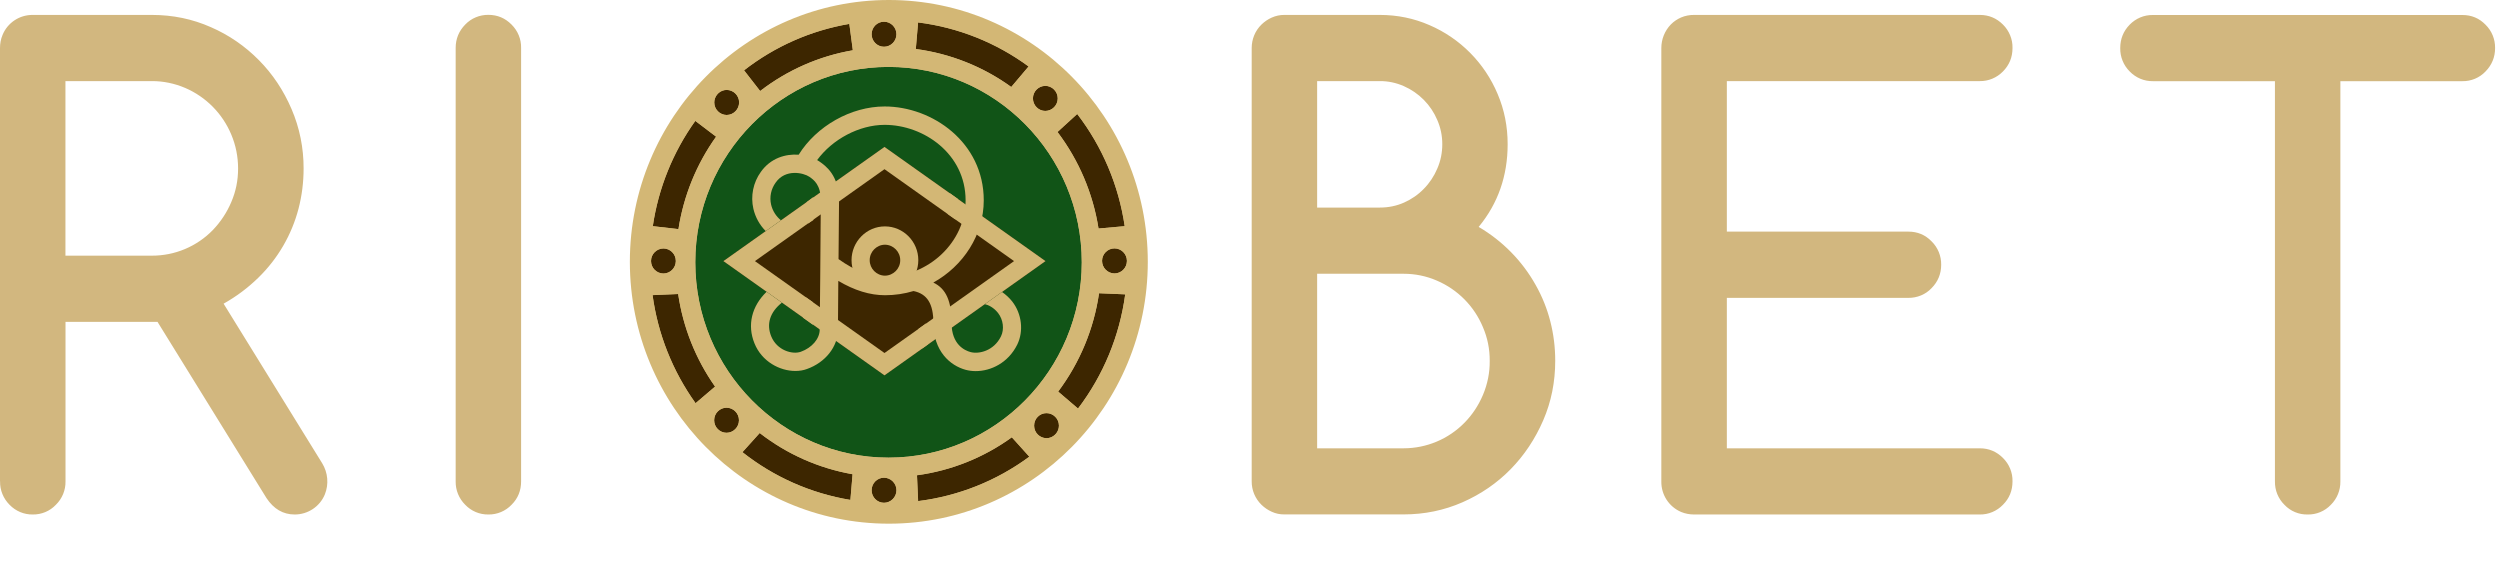
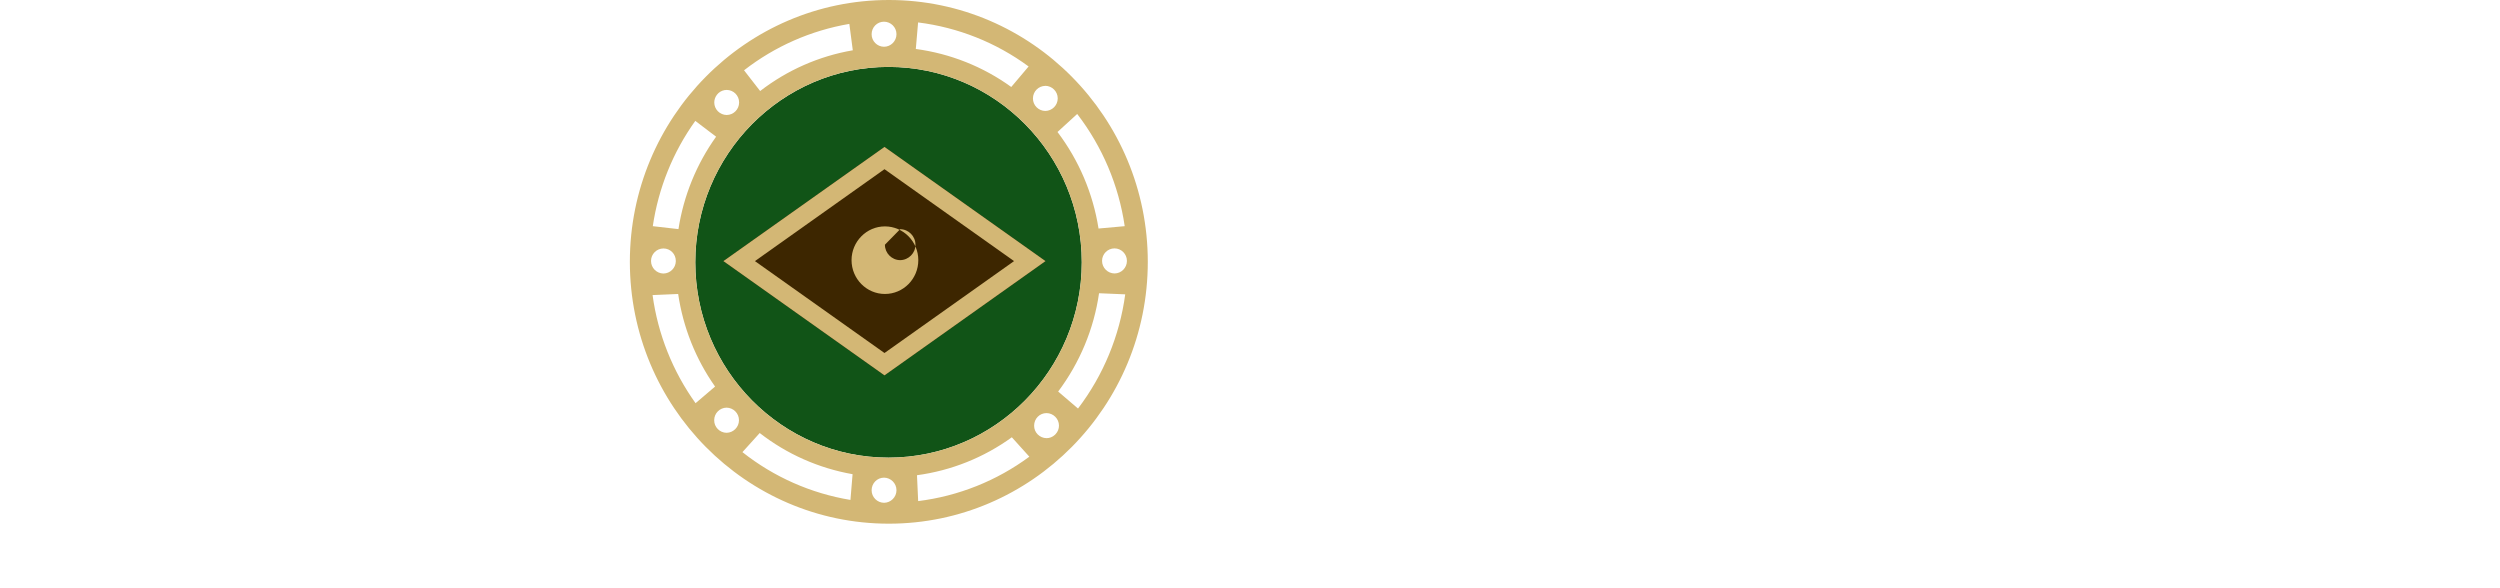
<svg xmlns="http://www.w3.org/2000/svg" width="100%" height="100%" viewBox="0 0 34 8" version="1.1" xml:space="preserve" style="fill-rule:evenodd;clip-rule:evenodd;stroke-linejoin:round;stroke-miterlimit:2;">
-   <path d="M0,6.547l0,-5.894c0,-0.061 0.011,-0.121 0.034,-0.176c0.067,-0.167 0.231,-0.276 0.412,-0.274l1.62,0c0.284,0 0.55,0.055 0.801,0.166c0.245,0.106 0.467,0.259 0.655,0.45c0.187,0.189 0.334,0.41 0.443,0.664c0.11,0.255 0.165,0.531 0.164,0.809c-0,0.187 -0.023,0.369 -0.069,0.546c-0.093,0.356 -0.282,0.681 -0.546,0.938c-0.141,0.138 -0.3,0.257 -0.473,0.354l1.34,2.169c0.079,0.128 0.093,0.286 0.037,0.425c-0.068,0.166 -0.232,0.274 -0.411,0.273c-0.157,-0 -0.284,-0.075 -0.382,-0.222l-1.483,-2.398l-1.251,-0l-0,2.17c0.002,0.119 -0.045,0.234 -0.131,0.318c-0.081,0.086 -0.195,0.134 -0.315,0.132c-0.118,0.002 -0.232,-0.046 -0.315,-0.132c-0.084,-0.084 -0.132,-0.199 -0.129,-0.318l-0.001,-0Zm0.89,-5.444l0,2.374l1.176,-0c0.312,0.001 0.612,-0.125 0.83,-0.35c0.105,-0.11 0.19,-0.238 0.249,-0.378c0.062,-0.143 0.093,-0.295 0.093,-0.457c0,-0.159 -0.031,-0.317 -0.093,-0.463c-0.119,-0.284 -0.343,-0.511 -0.626,-0.633c-0.143,-0.061 -0.298,-0.094 -0.454,-0.093l-1.175,0Zm6.197,5.444c0,0.124 -0.042,0.231 -0.13,0.318c-0.082,0.086 -0.196,0.134 -0.315,0.132c-0.119,0.002 -0.233,-0.046 -0.315,-0.132c-0.085,-0.084 -0.132,-0.199 -0.13,-0.318l0,-5.895c0,-0.124 0.044,-0.23 0.13,-0.318c0.082,-0.086 0.196,-0.133 0.315,-0.132c0.124,0 0.229,0.045 0.315,0.132c0.085,0.084 0.133,0.199 0.13,0.318l0,5.895l0,-0Zm8.429,-2.947c-0,0.937 -0.329,1.738 -0.987,2.403c-0.656,0.662 -1.446,0.994 -2.373,0.994c-0.929,-0 -1.721,-0.332 -2.377,-0.994c-0.655,-0.662 -0.983,-1.463 -0.983,-2.403c-0,-0.937 0.328,-1.736 0.983,-2.399c0.658,-0.665 1.451,-0.998 2.377,-0.998c0.924,0 1.715,0.333 2.373,0.998c0.316,0.314 0.568,0.686 0.741,1.095c0.167,0.414 0.25,0.858 0.246,1.304Zm-3.36,-2.496c-0.326,-0.005 -0.65,0.058 -0.951,0.182c-0.299,0.13 -0.569,0.317 -0.796,0.551c-0.232,0.23 -0.417,0.503 -0.544,0.804c-0.123,0.304 -0.183,0.63 -0.179,0.959c0,0.691 0.241,1.279 0.722,1.766c0.482,0.487 1.065,0.731 1.748,0.731c0.682,-0 1.265,-0.244 1.747,-0.731c0.481,-0.487 0.722,-1.075 0.722,-1.766c-0,-0.688 -0.241,-1.275 -0.722,-1.763c-0.485,-0.489 -1.067,-0.733 -1.747,-0.733Zm6.61,-0.901c0.237,0 0.462,0.046 0.673,0.138c0.42,0.18 0.753,0.517 0.929,0.938c0.091,0.214 0.136,0.441 0.136,0.682c0,0.431 -0.131,0.806 -0.394,1.125c0.323,0.19 0.591,0.461 0.774,0.788c0.089,0.157 0.156,0.323 0.2,0.496c0.045,0.175 0.067,0.353 0.067,0.538c0,0.286 -0.054,0.556 -0.163,0.808c-0.11,0.254 -0.257,0.475 -0.443,0.665c-0.186,0.19 -0.405,0.34 -0.655,0.45c-0.251,0.11 -0.518,0.165 -0.801,0.165l-1.621,-0c-0.059,0.001 -0.118,-0.011 -0.172,-0.036c-0.052,-0.023 -0.1,-0.056 -0.14,-0.095c-0.086,-0.084 -0.134,-0.199 -0.133,-0.319l-0,-5.893c-0,-0.12 0.047,-0.235 0.133,-0.319c0.04,-0.039 0.088,-0.072 0.14,-0.095c0.054,-0.024 0.113,-0.037 0.172,-0.036l1.298,0Zm-0.853,0.9l0,1.72l0.853,-0c0.117,-0 0.228,-0.023 0.329,-0.068c0.101,-0.045 0.193,-0.108 0.269,-0.187c0.078,-0.079 0.14,-0.173 0.183,-0.275c0.045,-0.103 0.068,-0.213 0.068,-0.333c-0,-0.115 -0.023,-0.225 -0.068,-0.328c-0.087,-0.206 -0.25,-0.371 -0.456,-0.461c-0.103,-0.045 -0.213,-0.069 -0.326,-0.068l-0.852,0Zm0,2.62l0,2.374l1.175,-0c0.313,0 0.612,-0.126 0.83,-0.349c0.105,-0.107 0.189,-0.233 0.25,-0.377c0.062,-0.147 0.094,-0.304 0.092,-0.463c0.001,-0.161 -0.03,-0.314 -0.092,-0.458c-0.118,-0.285 -0.343,-0.512 -0.625,-0.633c-0.144,-0.063 -0.298,-0.094 -0.454,-0.094l-1.176,-0Zm9.012,2.374c0.123,-0 0.228,0.044 0.315,0.131c0.085,0.084 0.133,0.199 0.13,0.319c0,0.125 -0.043,0.231 -0.13,0.318c-0.083,0.086 -0.197,0.134 -0.315,0.132l-3.885,-0c-0.06,0 -0.121,-0.011 -0.176,-0.034c-0.167,-0.071 -0.273,-0.236 -0.27,-0.416l0,-5.894c0,-0.119 0.046,-0.234 0.129,-0.32c0.04,-0.041 0.088,-0.073 0.141,-0.096c0.055,-0.023 0.116,-0.035 0.176,-0.034l3.885,0c0.123,0 0.228,0.044 0.315,0.131c0.085,0.084 0.133,0.2 0.13,0.319c0,0.125 -0.043,0.231 -0.13,0.319c-0.083,0.085 -0.197,0.133 -0.315,0.131l-3.44,0l0,2.047l2.469,-0c0.123,-0 0.229,0.043 0.315,0.132c0.086,0.084 0.133,0.199 0.131,0.319c-0,0.123 -0.044,0.23 -0.131,0.318c-0.081,0.086 -0.196,0.133 -0.315,0.132l-2.469,-0l0,2.046l3.44,-0l-0,-0.001l-0,0.001Zm6.563,-4.993l-1.659,-0l0,5.443c0.002,0.12 -0.045,0.235 -0.13,0.319c-0.082,0.086 -0.197,0.134 -0.315,0.131c-0.119,0.003 -0.234,-0.045 -0.315,-0.131c-0.086,-0.084 -0.132,-0.199 -0.13,-0.319l-0,-5.443l-1.659,-0c-0.119,0.002 -0.233,-0.046 -0.316,-0.132c-0.085,-0.084 -0.131,-0.199 -0.129,-0.318c0,-0.125 0.043,-0.231 0.129,-0.319c0.083,-0.085 0.197,-0.133 0.316,-0.131l4.208,-0c0.123,-0 0.228,0.043 0.314,0.131c0.086,0.084 0.133,0.199 0.131,0.319c-0,0.124 -0.044,0.23 -0.131,0.319c-0.081,0.085 -0.195,0.133 -0.314,0.131Z" style="fill:#d2b77f;fill-rule:nonzero;" />
  <g>
-     <path d="M12.023,0.636c0.093,-0 0.169,-0.077 0.168,-0.17l0,-0.002c0,-0.092 -0.076,-0.169 -0.168,-0.169c-0.093,0 -0.169,0.077 -0.169,0.169l-0,0.002c-0,0.094 0.075,0.17 0.169,0.17Zm1.966,0.268c-0.442,-0.324 -0.959,-0.531 -1.503,-0.599l-0.031,0.362c0.469,0.062 0.915,0.239 1.298,0.516l0.236,-0.279Zm-4.106,0.66c0.093,-0.001 0.169,-0.078 0.169,-0.171l-0,-0.001c-0,-0.092 -0.076,-0.169 -0.169,-0.169c-0.042,-0 -0.083,0.016 -0.113,0.045c-0.007,0.007 -0.014,0.015 -0.02,0.021c-0.023,0.03 -0.036,0.067 -0.036,0.105c-0,0.093 0.076,0.17 0.169,0.17Zm1.716,-0.88l-0.048,-0.359c-0.522,0.089 -1.014,0.306 -1.432,0.632l0.219,0.281c0.369,-0.284 0.801,-0.475 1.26,-0.554l0.001,-0Zm3.341,2.424l0.356,-0.032c-0.082,-0.555 -0.304,-1.081 -0.646,-1.526l-0.268,0.245c0.291,0.385 0.483,0.836 0.558,1.313Zm-5.201,-1.249l-0.283,-0.215c-0.304,0.425 -0.502,0.916 -0.578,1.432l0.349,0.04c0.07,-0.453 0.245,-0.884 0.512,-1.257Zm4.477,-0.35c0.093,-0.001 0.169,-0.077 0.169,-0.17l0,-0.001c0,-0.093 -0.076,-0.17 -0.169,-0.17c-0.093,0 -0.169,0.077 -0.168,0.17c-0,0.094 0.075,0.171 0.168,0.171Zm0.941,1.869c-0.093,0 -0.169,0.077 -0.169,0.169l0,0.001c0,0.095 0.076,0.171 0.169,0.171c0.093,-0 0.169,-0.077 0.169,-0.17l-0,-0.002c-0,-0.092 -0.076,-0.169 -0.169,-0.169Zm-0.925,2.241c-0.093,0 -0.169,0.077 -0.168,0.17c-0,0.094 0.075,0.171 0.168,0.171c0.048,-0 0.093,-0.021 0.125,-0.057c0.028,-0.031 0.044,-0.072 0.044,-0.114l0,-0.001c0,-0.093 -0.076,-0.169 -0.169,-0.169Zm-5.21,-1.899c0.093,0 0.167,-0.074 0.169,-0.166l0,-0.006c0,-0.092 -0.076,-0.168 -0.168,-0.169c-0.093,0.001 -0.169,0.077 -0.169,0.17l0,0.001c0,0.094 0.075,0.17 0.168,0.17l0,0Zm3.449,2.744l0.015,0.351c0.548,-0.068 1.069,-0.276 1.513,-0.604l-0.238,-0.264c-0.381,0.276 -0.824,0.454 -1.29,0.517Zm1.92,-1.138l0.27,0.231c0.345,-0.454 0.566,-0.989 0.642,-1.554l-0.356,-0.015c-0.071,0.486 -0.262,0.945 -0.556,1.338Zm-2.369,1.171c-0.092,0 -0.168,0.077 -0.168,0.169l-0,0.002c-0,0.094 0.075,0.17 0.168,0.17c0.093,-0 0.17,-0.077 0.17,-0.17l-0,-0.002c-0,-0.092 -0.077,-0.169 -0.17,-0.169Zm-1.925,-0.347c0.427,0.337 0.932,0.561 1.468,0.649l0.03,-0.349c-0.461,-0.081 -0.894,-0.274 -1.263,-0.561l-0.235,0.261Zm-0.874,-2.151l-0.348,0.015c0.072,0.53 0.273,1.035 0.585,1.47l0.265,-0.226c-0.264,-0.375 -0.436,-0.806 -0.502,-1.259l0,0Zm0.658,1.546c-0.093,0 -0.169,0.077 -0.169,0.169l0,0.001c0,0.095 0.076,0.171 0.169,0.171c0.093,-0 0.169,-0.077 0.169,-0.17l-0,-0.001c-0,-0.093 -0.076,-0.17 -0.169,-0.17Z" style="fill:#3d2600;fill-rule:nonzero;" />
    <path d="M14.712,3.567c-0,-1.465 -1.179,-2.657 -2.628,-2.657c-1.449,0 -2.628,1.192 -2.628,2.657c-0,1.465 1.179,2.657 2.628,2.657c1.449,-0 2.628,-1.192 2.628,-2.657Z" style="fill:#115417;fill-rule:nonzero;" />
    <path d="M12.088,0c-1.943,0 -3.522,1.598 -3.522,3.561c-0,1.963 1.579,3.561 3.522,3.561c1.942,-0 3.522,-1.598 3.522,-3.561c0,-1.964 -1.58,-3.561 -3.522,-3.561Zm2.562,1.55c0.342,0.445 0.565,0.971 0.646,1.526l-0.356,0.032c-0.075,-0.477 -0.267,-0.928 -0.558,-1.313l0.268,-0.245Zm0.676,1.997l-0,0.002c-0,0.093 -0.076,0.17 -0.169,0.17c-0.093,-0.001 -0.169,-0.078 -0.169,-0.171l0,-0.001c0,-0.092 0.076,-0.169 0.169,-0.169c0.093,0 0.169,0.077 0.169,0.169Zm-5.576,-2.258c0.006,-0.007 0.013,-0.014 0.02,-0.022c0.03,-0.028 0.071,-0.044 0.113,-0.044c0.093,0 0.169,0.077 0.169,0.169l-0,0.002c-0,0.093 -0.076,0.169 -0.169,0.17c-0.093,-0.001 -0.169,-0.077 -0.169,-0.17l0,-0.001c0,-0.037 0.013,-0.074 0.036,-0.104l-0,0Zm2.334,-0.379c1.449,-0 2.628,1.192 2.628,2.657c-0,1.465 -1.179,2.657 -2.628,2.657c-1.449,-0 -2.628,-1.192 -2.628,-2.657c-0,-1.465 1.179,-2.657 2.628,-2.657Zm2.132,0.257c0.093,0.001 0.169,0.078 0.169,0.17l0,0.002c0,0.093 -0.076,0.169 -0.169,0.17c-0.093,-0.001 -0.169,-0.078 -0.168,-0.171l-0,-0c-0,-0.093 0.076,-0.17 0.168,-0.17l0,-0.001Zm-1.73,-0.862c0.544,0.068 1.062,0.274 1.503,0.599l-0.236,0.279c-0.383,-0.277 -0.829,-0.454 -1.298,-0.517l0.031,-0.361Zm-0.464,-0.01c0.093,-0 0.17,0.076 0.17,0.169l-0,0.002c-0,0.093 -0.077,0.17 -0.17,0.17c-0.093,-0.001 -0.169,-0.078 -0.168,-0.171c-0,-0.094 0.075,-0.17 0.168,-0.17Zm-0.424,0.389c-0.459,0.079 -0.891,0.269 -1.26,0.554l-0.219,-0.282c0.418,-0.325 0.91,-0.542 1.432,-0.631l0.047,0.359Zm-2.142,0.96l0.283,0.215c-0.267,0.373 -0.442,0.804 -0.512,1.257l-0.349,-0.04c0.076,-0.516 0.274,-1.008 0.578,-1.432l-0,-0Zm-0.433,1.735c0.093,-0 0.168,0.075 0.168,0.169l0,0.006c-0.002,0.091 -0.077,0.165 -0.168,0.166c-0.093,-0.001 -0.169,-0.077 -0.169,-0.17l-0,-0.002c-0,-0.092 0.076,-0.169 0.169,-0.169Zm0.437,2.105c-0.312,-0.436 -0.513,-0.94 -0.585,-1.471l0.348,-0.015c0.067,0.454 0.238,0.885 0.502,1.259l-0.265,0.226l0,0.001Zm0.421,0.402c-0.093,-0.001 -0.169,-0.078 -0.168,-0.171l-0,-0.001c-0,-0.093 0.076,-0.169 0.168,-0.17c0.093,0.001 0.169,0.077 0.169,0.17l-0,0.002c-0,0.092 -0.076,0.169 -0.169,0.17l-0,-0Zm1.685,0.913c-0.537,-0.089 -1.042,-0.312 -1.469,-0.65l0.235,-0.26c0.369,0.287 0.803,0.479 1.263,0.56l-0.029,0.35Zm0.457,0.039c-0.093,-0.001 -0.169,-0.077 -0.169,-0.17l-0,-0.001c-0,-0.094 0.075,-0.171 0.169,-0.171c0.092,0.001 0.169,0.077 0.169,0.17l-0,0.002c-0,0.093 -0.077,0.169 -0.169,0.17Zm0.464,-0.023l-0.016,-0.352c0.466,-0.063 0.909,-0.24 1.29,-0.516l0.238,0.264c-0.444,0.328 -0.965,0.536 -1.512,0.604Zm1.87,-0.912l-0.011,0.011c-0.031,0.029 -0.071,0.045 -0.113,0.045c-0.093,-0.001 -0.17,-0.077 -0.169,-0.17c-0,-0.095 0.075,-0.171 0.169,-0.171c0.092,0.001 0.169,0.077 0.169,0.17l-0,0.001c-0,0.042 -0.016,0.083 -0.045,0.114Zm0.304,-0.347l-0.27,-0.231c0.294,-0.392 0.486,-0.852 0.556,-1.337l0.356,0.015c-0.076,0.564 -0.297,1.1 -0.642,1.553Z" style="fill:#d3b775;fill-rule:nonzero;" />
    <path d="M12.029,5.105l-2.191,-1.554l2.191,-1.553l2.19,1.553l-2.19,1.554Z" style="fill:#3d2600;fill-rule:nonzero;" />
    <path d="M12.029,5.105l-2.191,-1.554l2.191,-1.553l2.19,1.553l-2.19,1.554Zm-1.762,-1.554l1.762,1.25l1.762,-1.25l-1.762,-1.25l-1.762,1.25l-0,0Z" style="fill:#d3b775;fill-rule:nonzero;" />
-     <path d="M12.035,3.998c-0.25,-0 -0.454,-0.206 -0.454,-0.46c0,-0.252 0.204,-0.459 0.454,-0.459c0.251,0 0.454,0.207 0.454,0.459c0,0.254 -0.203,0.46 -0.454,0.46Zm0,-0.67c-0.114,0.001 -0.208,0.096 -0.207,0.211c-0.001,0.114 0.093,0.209 0.207,0.21c0.115,-0.001 0.209,-0.096 0.208,-0.21c0.001,-0.115 -0.093,-0.21 -0.208,-0.211Z" style="fill:#d3b775;fill-rule:nonzero;" />
-     <path d="M13.767,4.101c-0.04,-0.05 -0.087,-0.094 -0.14,-0.13l-0.233,0.166c0.045,0.009 0.12,0.044 0.179,0.119c0.071,0.091 0.088,0.222 0.04,0.319c-0.097,0.198 -0.301,0.244 -0.414,0.213c-0.078,-0.021 -0.258,-0.101 -0.258,-0.397c0,-0.298 -0.076,-0.467 -0.248,-0.548c0.406,-0.225 0.686,-0.647 0.686,-1.119c0,-0.788 -0.7,-1.276 -1.348,-1.276c-0.458,0 -0.926,0.266 -1.169,0.656c-0.18,-0.013 -0.382,0.047 -0.514,0.233c-0.105,0.145 -0.142,0.329 -0.102,0.503c0.027,0.115 0.085,0.22 0.168,0.303l0.207,-0.147c-0.067,-0.054 -0.114,-0.129 -0.134,-0.213c-0.024,-0.104 -0.001,-0.214 0.063,-0.301c0.132,-0.188 0.376,-0.133 0.457,-0.078c0.062,0.043 0.156,0.109 0.156,0.325c0,0.159 -0.005,0.635 -0.008,1.054c-0.003,0.234 -0.005,0.467 -0.007,0.7c0,0.123 -0.105,0.247 -0.257,0.301c-0.115,0.041 -0.324,-0.019 -0.402,-0.209c-0.069,-0.169 -0.017,-0.33 0.145,-0.459l-0.208,-0.148c-0.202,0.195 -0.267,0.452 -0.165,0.702c0.1,0.247 0.342,0.375 0.556,0.375c0.055,0 0.108,-0.008 0.156,-0.026c0.253,-0.089 0.423,-0.305 0.423,-0.536c-0,-0.074 0.002,-0.349 0.005,-0.663c0.22,0.13 0.43,0.195 0.636,0.195c0.134,0 0.264,-0.02 0.387,-0.057c0.187,0.039 0.27,0.174 0.27,0.433c0,0.384 0.228,0.582 0.441,0.639c0.042,0.011 0.088,0.017 0.135,0.017c0.206,0 0.442,-0.112 0.565,-0.361c0.089,-0.183 0.062,-0.418 -0.068,-0.585Zm-1.729,-0.336c-0.198,-0 -0.406,-0.079 -0.634,-0.241c0.004,-0.34 0.007,-0.669 0.007,-0.795c-0,-0.348 -0.186,-0.476 -0.266,-0.532c-0.011,-0.007 -0.021,-0.014 -0.032,-0.02c0.207,-0.283 0.572,-0.479 0.918,-0.479c0.53,0 1.101,0.393 1.101,1.027c0,0.563 -0.501,1.04 -1.094,1.04l-0,0l-0,-0Z" style="fill:#d3b775;fill-rule:nonzero;" />
-     <path d="M10.954,4.039l0.101,0.071l0,0.307l-0.135,-0.097l0.034,-0.282l0,0.001Zm0.035,-0.999c0.038,-0.026 0.072,-0.047 0.072,-0.047l-0,-0.312l-0.09,0.068l0.018,0.291l-0,-0Zm1.555,1.698c0.034,-0.024 0.075,-0.054 0.075,-0.054c0,-0 -0.018,-0.071 -0.025,-0.152c-0.006,-0.068 -0.001,-0.133 -0.001,-0.133c-0,-0 -0.07,0.052 -0.099,0.072c-0.028,0.02 0.05,0.267 0.05,0.267Zm0.346,-1.826l0.105,0.074c0,-0 0.018,-0.069 0.026,-0.146c0.006,-0.078 0.003,-0.137 0.003,-0.137l-0.11,-0.078l-0.024,0.287l0,-0Z" style="fill:#d3b775;fill-rule:nonzero;" />
+     <path d="M12.035,3.998c-0.25,-0 -0.454,-0.206 -0.454,-0.46c0,-0.252 0.204,-0.459 0.454,-0.459c0.251,0 0.454,0.207 0.454,0.459c0,0.254 -0.203,0.46 -0.454,0.46Zm0,-0.67c-0.001,0.114 0.093,0.209 0.207,0.21c0.115,-0.001 0.209,-0.096 0.208,-0.21c0.001,-0.115 -0.093,-0.21 -0.208,-0.211Z" style="fill:#d3b775;fill-rule:nonzero;" />
  </g>
</svg>